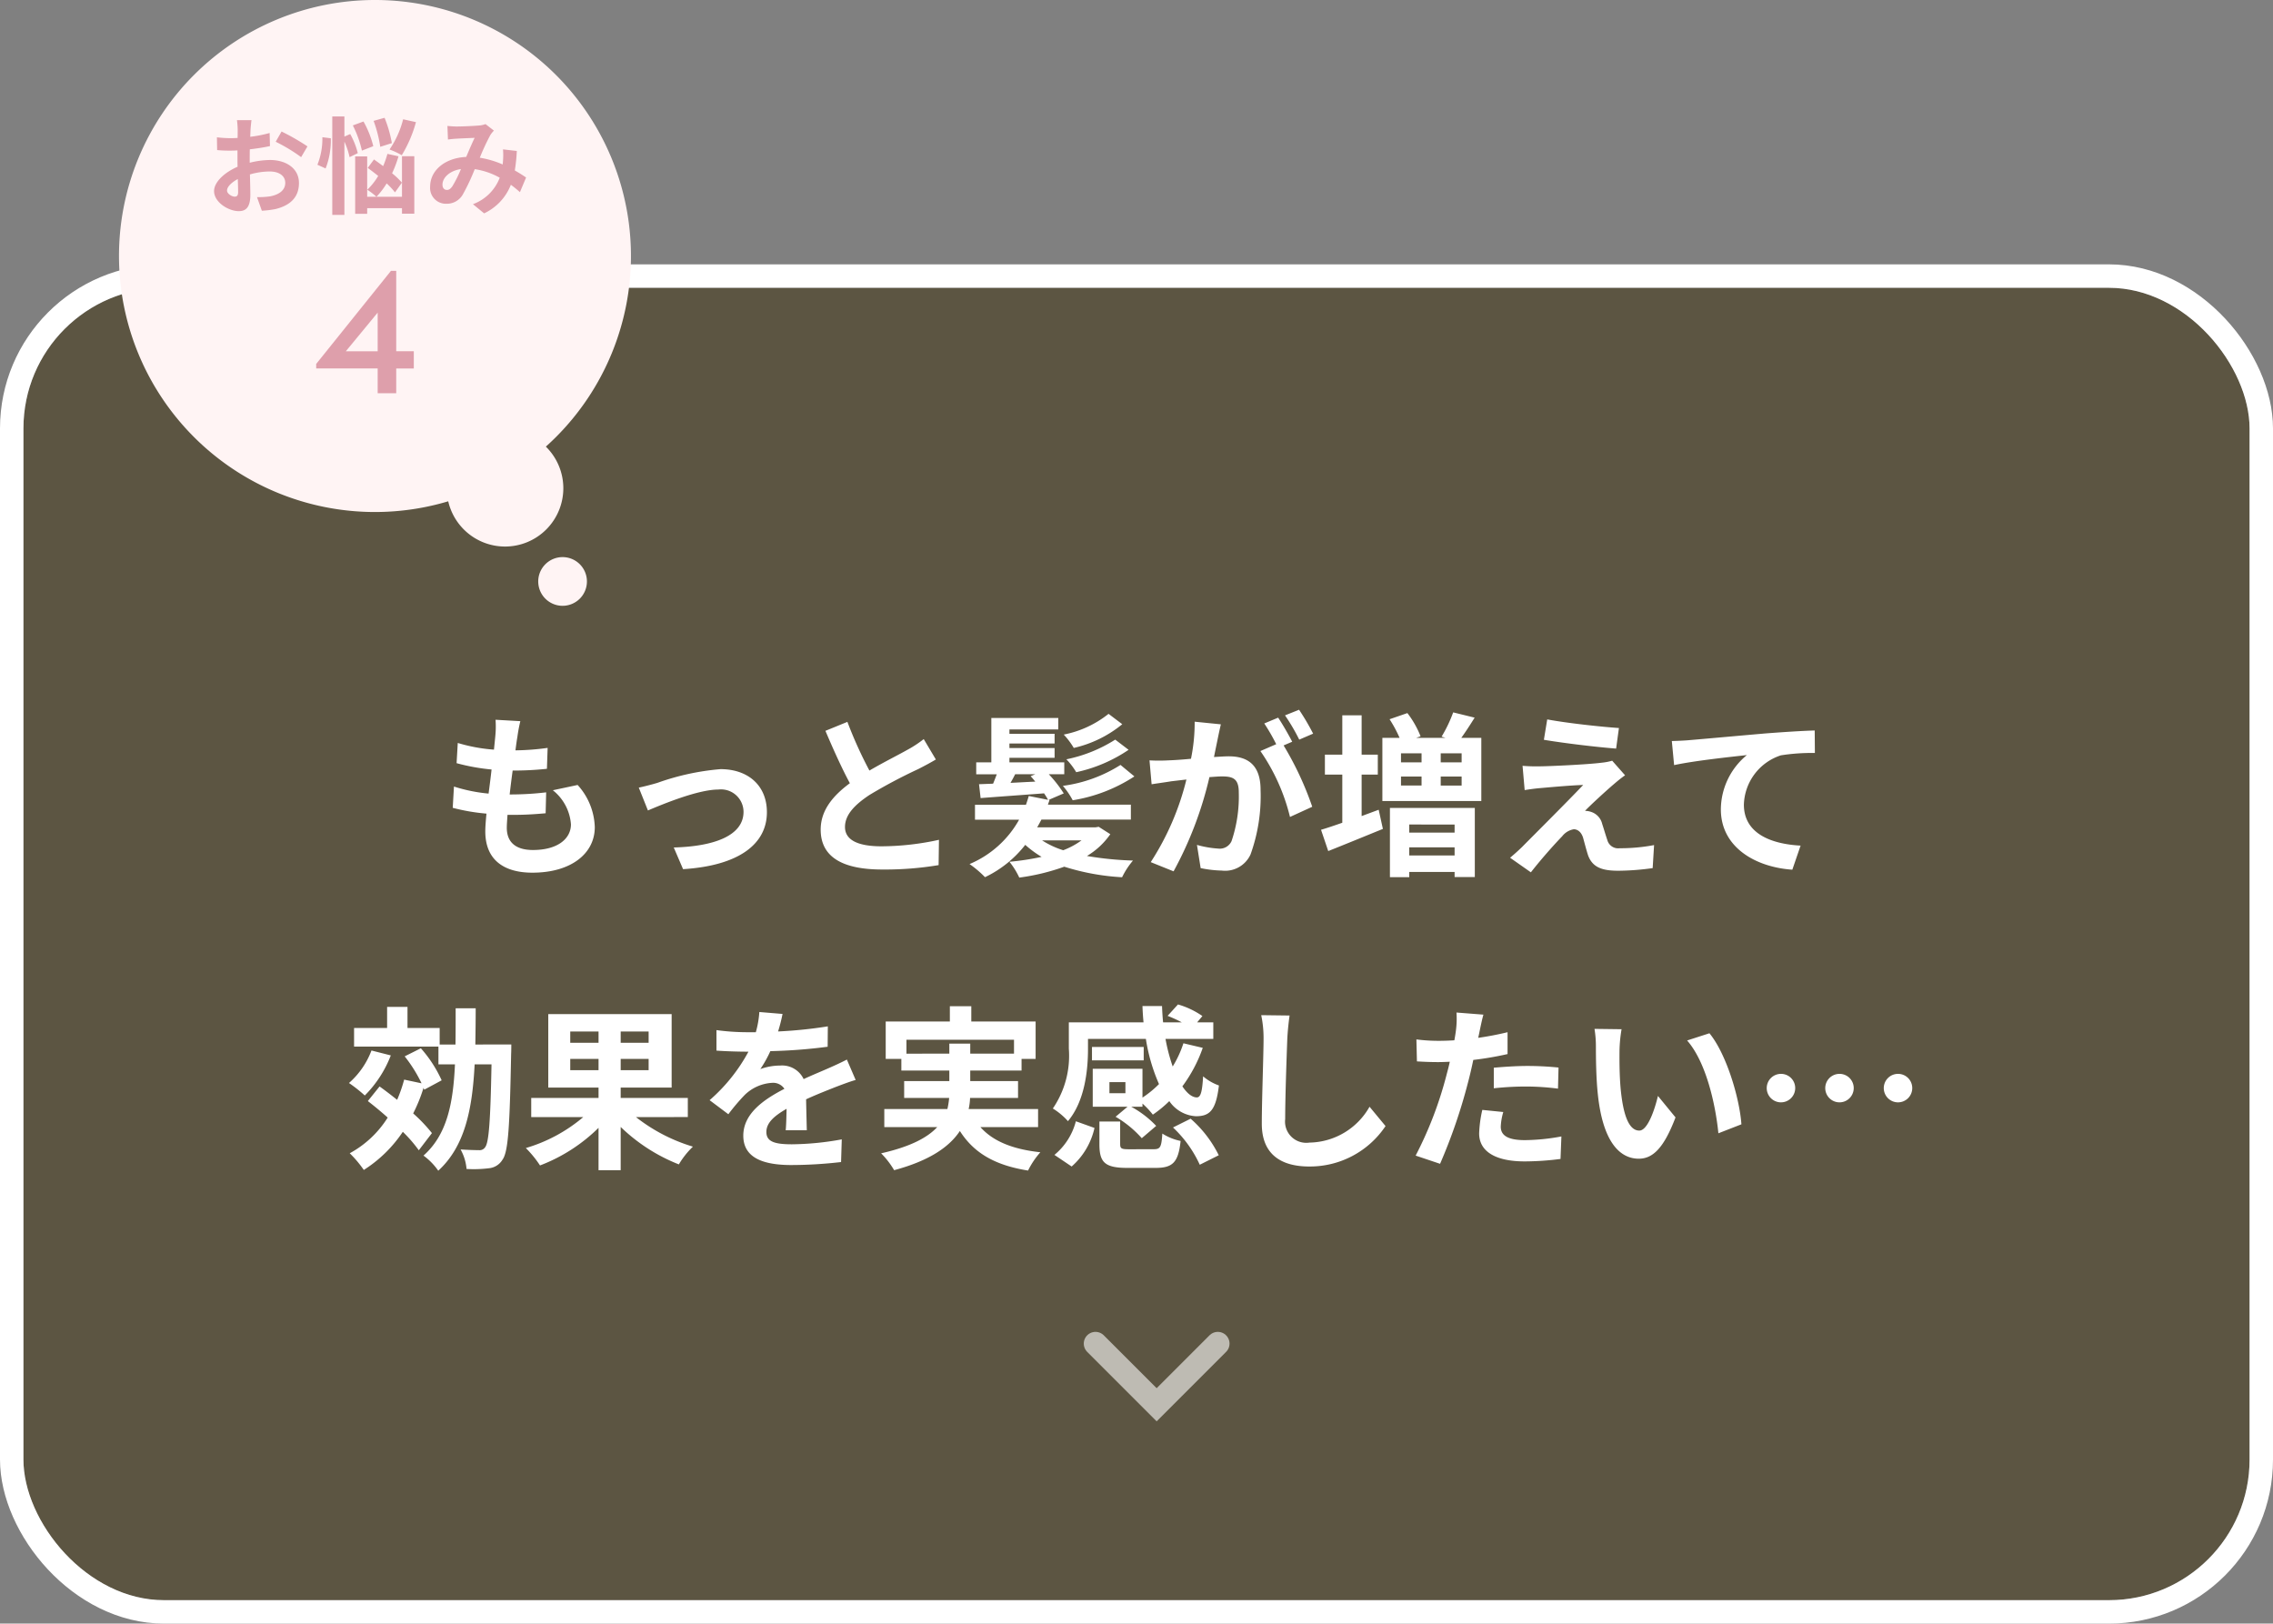
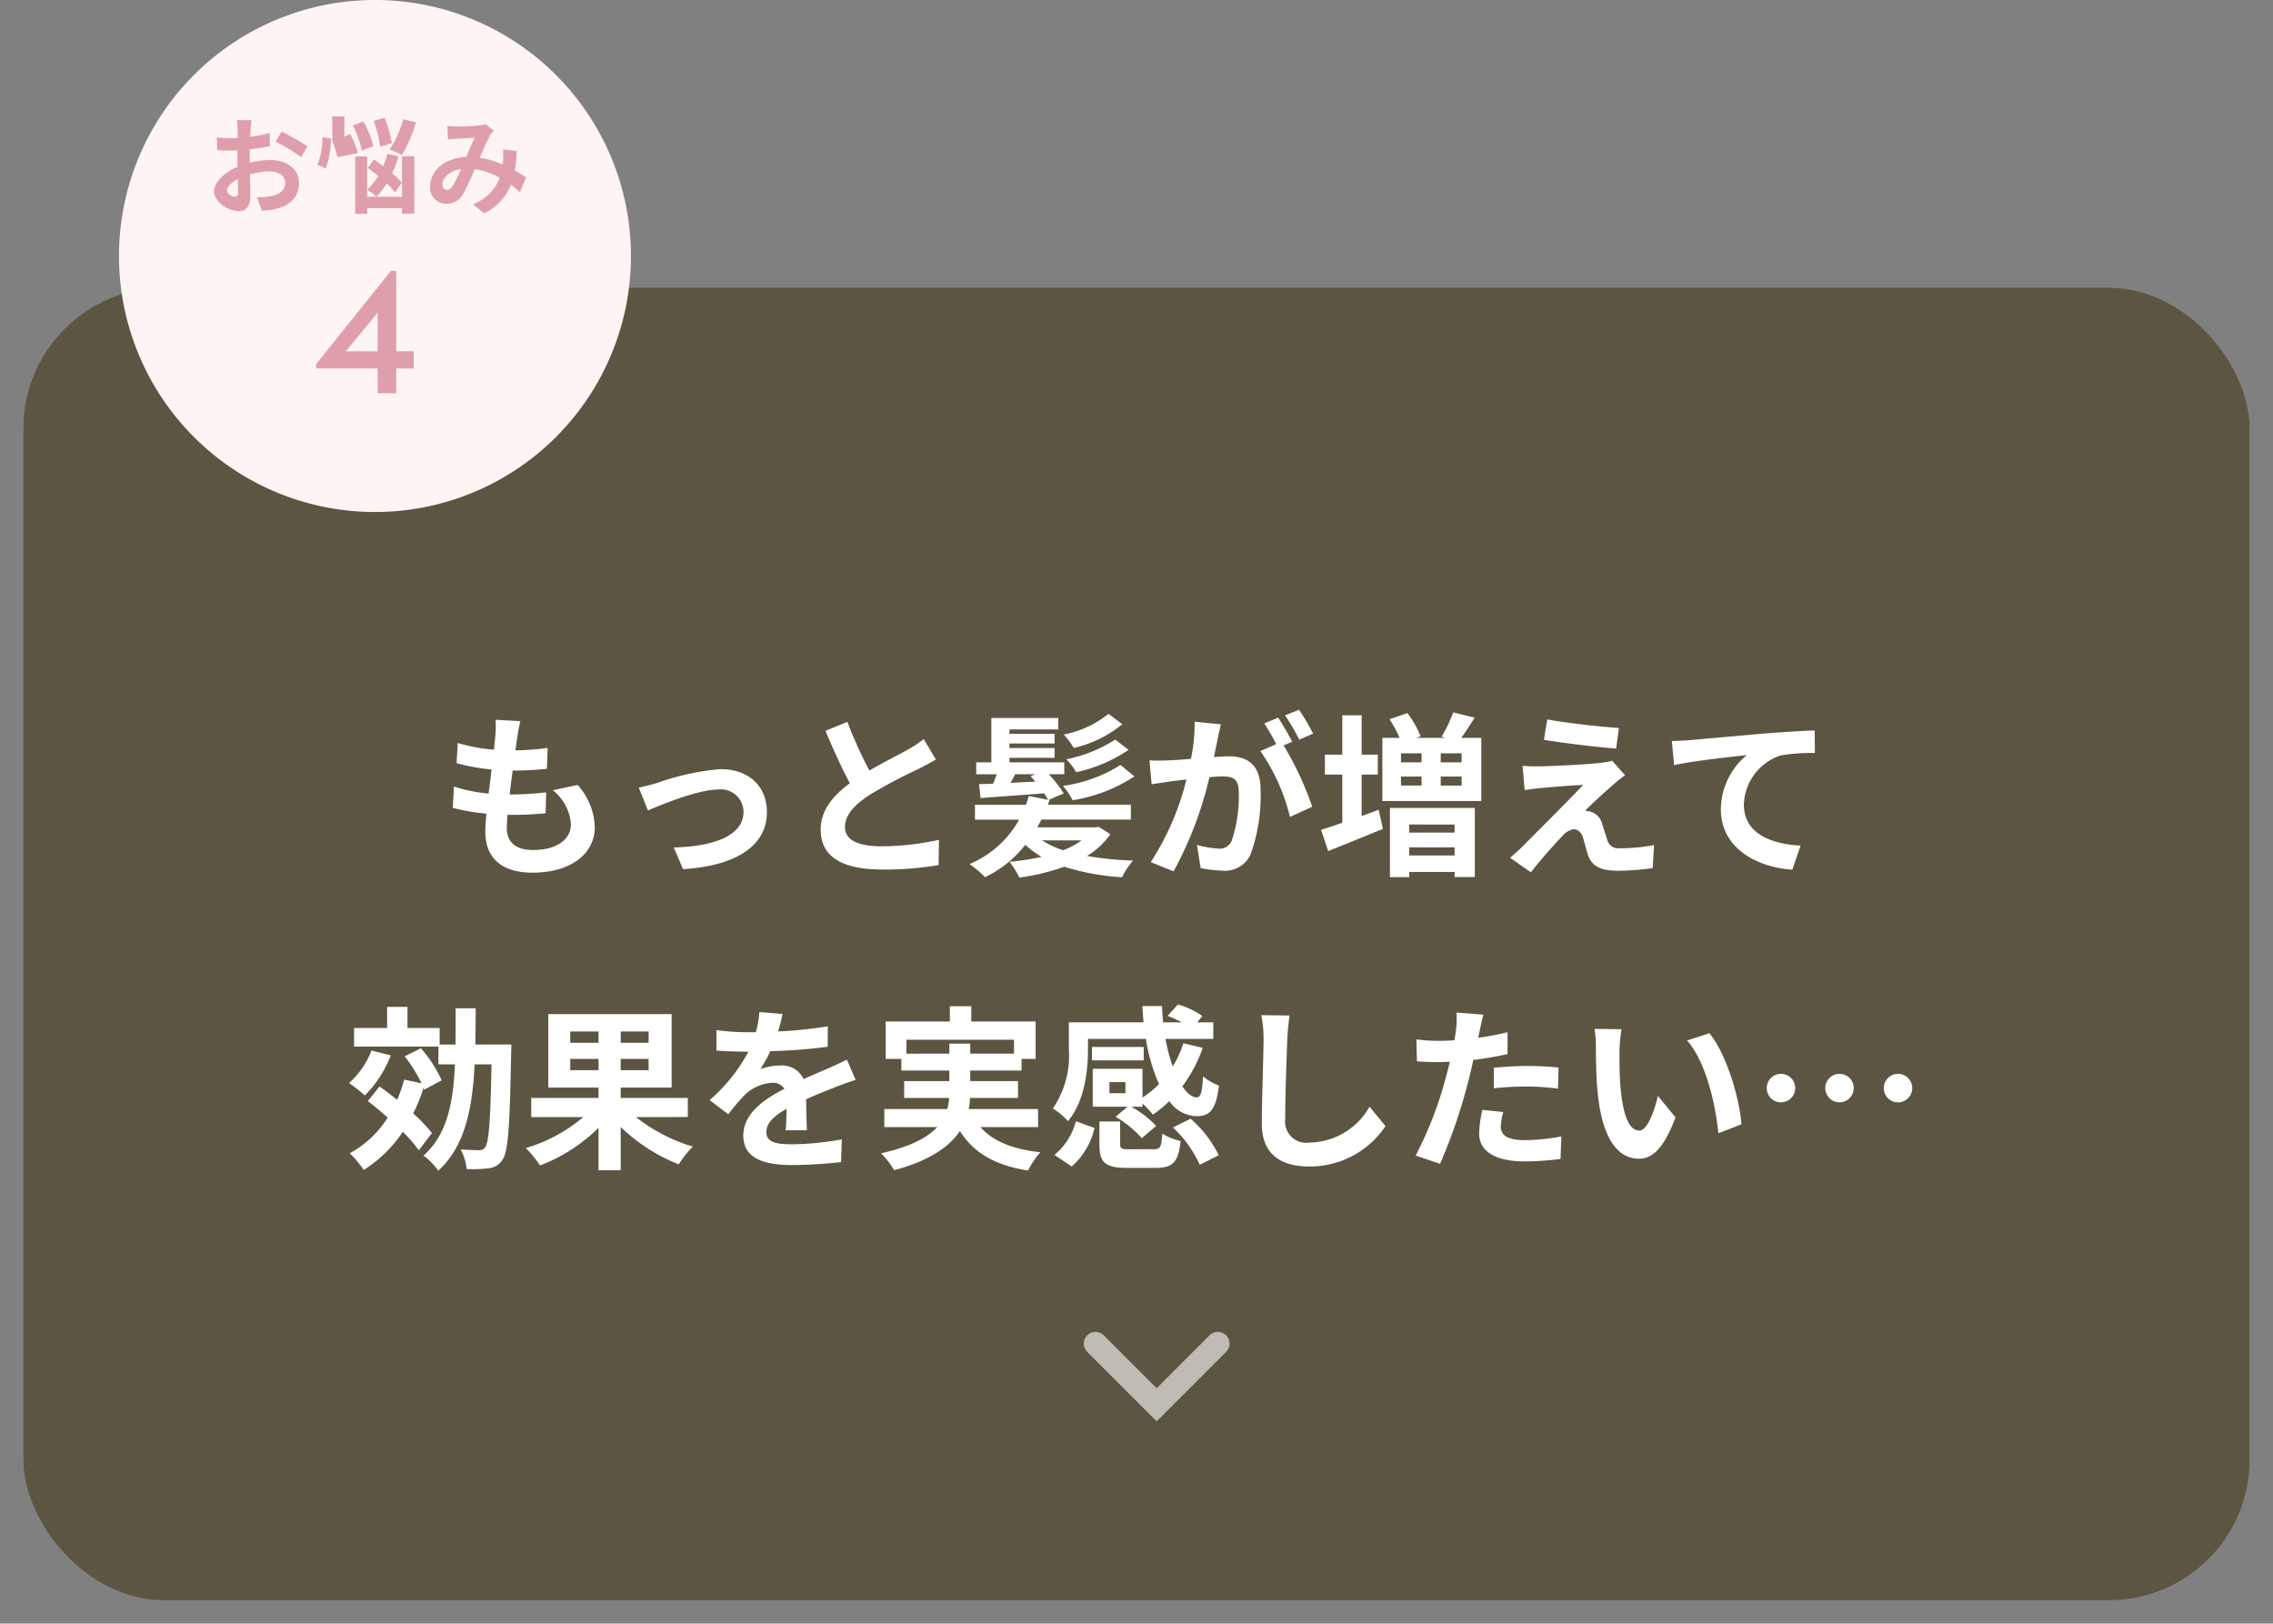
<svg xmlns="http://www.w3.org/2000/svg" width="194" height="138.56" viewBox="0 0 194 138.56">
  <rect x="0" y="0" width="194" height="138.56" fill="#808080" stroke="none" />
  <defs>
    <clipPath id="clip-path">
      <rect id="長方形_815" data-name="長方形 815" width="43.696" height="51.701" fill="#e8f7ff" />
    </clipPath>
  </defs>
  <g id="worry_btn04.svg" transform="translate(-220 -1144.44)">
    <g id="長方形_820" data-name="長方形 820" transform="translate(222 1169)" fill="#5c5542" stroke="#fff" stroke-width="2">
      <rect width="190" height="112" rx="12" stroke="none" />
-       <rect x="-1" y="-1" width="192" height="114" rx="13" fill="none" />
    </g>
    <path id="パス_4665" data-name="パス 4665" d="M-52.59-12.015l-2.115-.12A8.034,8.034,0,0,1-54.72-10.8c-.03.345-.075.75-.12,1.215a14.166,14.166,0,0,1-3.09-.57l-.1,1.725a17.614,17.614,0,0,0,2.985.54c-.075.675-.165,1.38-.255,2.055a13.784,13.784,0,0,1-2.955-.6l-.105,1.815a16.783,16.783,0,0,0,2.88.495c-.06.615-.1,1.155-.1,1.515,0,2.5,1.665,3.525,4.02,3.525,3.285,0,5.325-1.62,5.325-3.885A5.591,5.591,0,0,0-47.7-6.57l-2.115.45A4.092,4.092,0,0,1-48.27-3.21c0,1.23-1.14,2.19-3.24,2.19-1.47,0-2.235-.66-2.235-1.9,0-.27.03-.645.06-1.1h.6c.945,0,1.815-.06,2.655-.135l.045-1.785a25.985,25.985,0,0,1-3.015.18h-.1c.075-.675.165-1.38.255-2.04a27.033,27.033,0,0,0,2.925-.15l.06-1.785a21.157,21.157,0,0,1-2.745.21c.06-.495.12-.9.165-1.155A13.428,13.428,0,0,1-52.59-12.015Zm10.11,5.67.78,1.95c1.275-.54,4.275-1.785,6.015-1.785a1.923,1.923,0,0,1,2.145,1.9c0,2.04-2.52,2.955-5.955,3.045L-38.7.615c4.77-.3,7.155-2.145,7.155-4.86,0-2.265-1.59-3.675-3.96-3.675A21.131,21.131,0,0,0-40.89-6.75C-41.34-6.615-42.03-6.435-42.48-6.345Zm17.805-5.61-1.875.765c.675,1.59,1.4,3.195,2.085,4.47-1.44,1.065-2.49,2.31-2.49,3.96,0,2.58,2.265,3.405,5.25,3.405A27.857,27.857,0,0,0-16.89.27l.03-2.16a23.157,23.157,0,0,1-4.9.555c-2.085,0-3.12-.57-3.12-1.65,0-1.05.84-1.9,2.085-2.73a44.4,44.4,0,0,1,4.185-2.22c.555-.285,1.035-.54,1.485-.81l-1.035-1.74a9.373,9.373,0,0,1-1.395.915c-.7.4-2.01,1.05-3.24,1.77A35.63,35.63,0,0,1-24.675-11.955ZM-1.365-8.28a12.127,12.127,0,0,1-4.92,1.785,6.645,6.645,0,0,1,.84,1.23A13.522,13.522,0,0,0-.18-7.3Zm-.45-2.16a12.339,12.339,0,0,1-4.17,1.68,5.935,5.935,0,0,1,.84,1.1A12.76,12.76,0,0,0-.675-9.57Zm-.57-2.2a8.856,8.856,0,0,1-3.825,1.77,6.276,6.276,0,0,1,.855,1.14,10.012,10.012,0,0,0,4.14-2.025Zm-2.31,10.8A6.662,6.662,0,0,1-6.255-1a7.42,7.42,0,0,1-1.8-.84ZM-8.64-7.485l-.4.165c.135.135.27.3.4.465-.72.03-1.44.075-2.115.105.135-.225.27-.48.4-.735ZM-3.225-3l-.27.045h-4.98c.12-.21.24-.435.36-.66H-.48V-4.89H-7.56c.045-.135.09-.255.135-.39L-7.5-5.295l1.29-.555A10.659,10.659,0,0,0-7.485-7.485h1.32V-8.5h-4.68v-.39H-6.99V-9.72h-3.855v-.39H-6.99v-.825h-3.855v-.375h4.17v-.975H-12.39V-8.5h-1.29v1.02h1.755c-.105.27-.21.555-.315.8l-1.2.045.135,1.185c1.5-.12,3.465-.255,5.415-.405a6.345,6.345,0,0,1,.345.555l-1.65-.33c-.075.255-.15.495-.24.75h-4.35v1.275h3.765A8.7,8.7,0,0,1-14.25.18,8.831,8.831,0,0,1-12.93,1.3a9.586,9.586,0,0,0,3.435-2.76A8.778,8.778,0,0,0-8.1-.435a22.342,22.342,0,0,1-2.745.42,6.333,6.333,0,0,1,.84,1.35,18.426,18.426,0,0,0,3.84-.93,19.942,19.942,0,0,0,4.935.9A6.644,6.644,0,0,1-.3-.12,27.881,27.881,0,0,1-4.23-.51,6.413,6.413,0,0,0-2.235-2.37ZM7.2-11.745,4.965-11.97A15.266,15.266,0,0,1,4.65-8.805c-.765.075-1.47.12-1.935.135a14.323,14.323,0,0,1-1.605,0l.18,2.04c.465-.075,1.245-.18,1.68-.255.27-.03.75-.09,1.29-.15A22.953,22.953,0,0,1,1.215.015L3.165.8a31.612,31.612,0,0,0,3.06-8.04c.435-.03.81-.06,1.05-.06C8.2-7.3,8.73-7.14,8.73-5.94a11.9,11.9,0,0,1-.615,4.155A1.1,1.1,0,0,1,6.99-1.14a8.668,8.668,0,0,1-1.83-.315L5.475.525a9.857,9.857,0,0,0,1.8.21,2.384,2.384,0,0,0,2.46-1.38A14.7,14.7,0,0,0,10.59-6.15c0-2.16-1.125-2.865-2.715-2.865-.315,0-.75.03-1.26.06.105-.54.225-1.1.315-1.545C7.005-10.875,7.11-11.355,7.2-11.745Zm6.675-1.245-1.2.48a16.965,16.965,0,0,1,1.215,2.07l1.185-.51A19.955,19.955,0,0,0,13.875-12.99Zm-1.785.675-1.185.495a16.584,16.584,0,0,1,1.02,1.77l-1.35.585A16.869,16.869,0,0,1,13.1-3.84L15-4.71a27.22,27.22,0,0,0-2.445-5.235l.735-.315C13.005-10.815,12.465-11.76,12.09-12.315Zm7.125,4.86h1.38v-1.7h-1.38v-3.36h-1.65v3.36H16.08v1.7h1.485v4.11c-.69.24-1.305.45-1.815.6L16.365-.93c1.365-.54,3.075-1.245,4.665-1.89l-.36-1.635c-.48.18-.975.36-1.455.54Zm7.935,4.26v.69H23.28v-.69ZM23.28-.555v-.69h3.87v.69ZM21.63,1.3h1.65V.855h3.87V1.29h1.725v-5.9H21.63ZM27.75-8.5H25.965V-9.27H27.75Zm0,1.98H25.965V-7.29H27.75ZM22.575-7.29H24.33v.765H22.575ZM24.33-9.27V-8.5H22.575V-9.27Zm3.39-1.32c.36-.5.75-1.1,1.14-1.725l-1.83-.45a11.912,11.912,0,0,1-.99,2.07l.33.105h-2.5l.375-.135a8.148,8.148,0,0,0-1.125-1.98L21.6-12.18a10.926,10.926,0,0,1,.855,1.59h-1.47V-5.2H29.43V-10.59Zm7.335-1.575-.285,1.74c1.785.3,4.59.63,6.165.75l.24-1.755C39.615-11.535,36.735-11.85,35.055-12.165ZM41.7-7.395,40.6-8.64a4.807,4.807,0,0,1-.855.165c-1.245.165-4.65.315-5.355.315a13.276,13.276,0,0,1-1.44-.045l.18,2.07c.315-.045.765-.12,1.29-.165.855-.075,2.655-.24,3.705-.27-1.365,1.44-4.44,4.5-5.205,5.28-.4.39-.765.705-1.035.93L33.66.885c1.035-1.32,2.16-2.55,2.67-3.075a1.592,1.592,0,0,1,.99-.6c.3,0,.63.2.795.72.105.375.285,1.08.435,1.53C38.925.435,39.69.75,41.115.75a21.906,21.906,0,0,0,2.94-.225l.12-1.965a15.47,15.47,0,0,1-2.94.27.954.954,0,0,1-1.05-.7c-.135-.39-.3-.96-.435-1.365a1.424,1.424,0,0,0-.9-1.02,1.647,1.647,0,0,0-.57-.105c.36-.39,1.755-1.68,2.445-2.265C40.995-6.855,41.31-7.125,41.7-7.395Zm3.99-2.925.195,2.055c1.74-.375,4.8-.7,6.21-.855a6.041,6.041,0,0,0-2.22,4.635c0,3.24,2.97,4.935,6.1,5.145l.705-2.055C54.15-1.53,51.84-2.43,51.84-4.89A4.563,4.563,0,0,1,55-9.1a16.974,16.974,0,0,1,2.9-.2l-.015-1.92c-1.05.03-2.7.135-4.245.255-2.745.24-5.22.465-6.465.57C46.875-10.365,46.29-10.335,45.69-10.32ZM-65.295,16.09a6.941,6.941,0,0,1-1.92,2.775,12.438,12.438,0,0,1,1.35,1.065,9.856,9.856,0,0,0,2.22-3.42Zm5.16,7.05a13.4,13.4,0,0,0-1.6-1.68,13.627,13.627,0,0,0,.885-2.19l.06.165,1.485-.8A10.844,10.844,0,0,0-61.08,15.9l-1.38.69a12.158,12.158,0,0,1,1.44,2.3l-1.485-.315a12.294,12.294,0,0,1-.6,1.725c-.51-.405-1.02-.8-1.5-1.14l-1,1.245c.54.42,1.125.9,1.695,1.41a8.762,8.762,0,0,1-3.24,3.045,9.6,9.6,0,0,1,1.2,1.425,11.278,11.278,0,0,0,3.33-3.255,11.773,11.773,0,0,1,1.365,1.575Zm3.705-7.56c.015-.99.03-2.025.03-3.09h-1.71c0,1.08,0,2.115-.015,3.09h-1.35V14.17H-62.22v-1.8h-1.74v1.8h-2.82v1.59h7.2v1.515h1.41c-.15,3.36-.69,6.015-2.685,7.785a5.42,5.42,0,0,1,1.26,1.29c2.265-2.07,2.91-5.22,3.105-9.075h1.44c-.09,4.83-.225,6.66-.54,7.065a.553.553,0,0,1-.525.255c-.285,0-.9-.015-1.575-.06a4.116,4.116,0,0,1,.51,1.665,10.578,10.578,0,0,0,1.9-.06,1.516,1.516,0,0,0,1.17-.735c.495-.675.615-2.865.735-9.03.015-.225.015-.8.015-.8Zm8.1,2.19v-.96h2.415v.96Zm0-3.3h2.415v.96H-48.33Zm6.69.96h-2.385v-.96h2.385Zm0,2.34h-2.385v-.96h2.385Zm3.345,4V20.14h-5.73v-.885h4.35v-6.27h-10.53v6.27h4.29v.885H-51.66v1.635h4.44a13.447,13.447,0,0,1-4.9,2.64A9.249,9.249,0,0,1-50.91,25.9a14.4,14.4,0,0,0,4.995-3.21v3.615h1.89v-3.69A15.05,15.05,0,0,0-39.06,25.81a7.21,7.21,0,0,1,1.2-1.515,14.7,14.7,0,0,1-4.86-2.52Zm8.085-8.8-1.98-.165a8.34,8.34,0,0,1-.3,1.725h-.72a19.518,19.518,0,0,1-2.64-.18V16.1c.825.06,1.92.09,2.535.09h.195a14.721,14.721,0,0,1-3.315,4.14l1.6,1.2a17.271,17.271,0,0,1,1.4-1.65A3.654,3.654,0,0,1-31.1,18.85a1.154,1.154,0,0,1,1.05.51c-1.71.885-3.51,2.085-3.51,4s1.74,2.505,4.1,2.505a37.523,37.523,0,0,0,4.245-.255l.06-1.935a24.538,24.538,0,0,1-4.26.42c-1.47,0-2.175-.225-2.175-1.05,0-.75.6-1.335,1.725-1.98-.015.66-.03,1.38-.075,1.83h1.8c-.015-.69-.045-1.8-.06-2.64.915-.42,1.77-.75,2.445-1.02.51-.195,1.305-.5,1.785-.63l-.75-1.74c-.555.285-1.08.525-1.665.78-.615.27-1.245.525-2.025.885a2.031,2.031,0,0,0-2-1.155,5.083,5.083,0,0,0-1.695.3,10.473,10.473,0,0,0,.855-1.53,44.684,44.684,0,0,0,4.89-.375l.015-1.74a37.975,37.975,0,0,1-4.245.435A14.351,14.351,0,0,0-30.21,12.97Zm10.575,3.39V15.175h9.18V16.36H-14.19v-.855h-1.785v.855ZM-8.4,22.63V21.085h-5.925a5.093,5.093,0,0,0,.12-.945h4.095V18.7h-4.08v-.9h4.38v-.99h1.2V13.615H-14.1V12.31h-1.83v1.305h-5.475V16.81h1.335v.99h4.095v.9H-19.83v1.44h3.84a6.875,6.875,0,0,1-.15.945h-5.385V22.63h4.515c-.825.885-2.265,1.665-4.785,2.235a7.28,7.28,0,0,1,1.11,1.44c3.06-.825,4.725-2.01,5.61-3.345,1.185,1.86,2.97,2.925,5.82,3.375a6.94,6.94,0,0,1,1.05-1.56c-2.37-.255-4.05-.945-5.115-2.145Zm7.455-2.895H-2.31V18.79H-.945ZM-4.14,15.1H.8A15.387,15.387,0,0,0,1.92,18.955,8.625,8.625,0,0,1,.51,20.11V17.65H-3.735v3.24h2.97l-1.02.855A9.134,9.134,0,0,1,.45,23.575l1.23-1.05A8.56,8.56,0,0,0-.45,20.89H.51v-.27a7.069,7.069,0,0,1,.885.945A10.109,10.109,0,0,0,2.8,20.41,2.945,2.945,0,0,0,5.07,21.7c1.185,0,1.71-.5,1.965-2.625a4.267,4.267,0,0,1-1.35-.78c-.075,1.29-.2,1.785-.525,1.8-.42,0-.84-.345-1.245-.945a12.272,12.272,0,0,0,1.74-3.285l-1.65-.39a9.151,9.151,0,0,1-.915,1.98A15.8,15.8,0,0,1,2.475,15.1h4.08V13.69H5.175l.45-.54a7.079,7.079,0,0,0-2.085-.99l-.885.975a10.906,10.906,0,0,1,1.215.555h-1.6c-.045-.45-.075-.93-.09-1.395H.51q.023.7.09,1.395H-5.775v2.25a7.981,7.981,0,0,1-1.365,5.1,5.88,5.88,0,0,1,1.29,1.08c1.425-1.695,1.71-4.3,1.71-6.15Zm4.755.69H-3.8v1.14H.615Zm-6.15,10.2A6.156,6.156,0,0,0-3.585,22.7l-1.59-.57A5.492,5.492,0,0,1-7.005,25Zm4.95-1.47c-.69,0-.81-.045-.81-.45V22.15h-1.77v1.935c0,1.545.45,2.025,2.385,2.025h2.4c1.455,0,1.95-.45,2.145-2.3a4.67,4.67,0,0,1-1.56-.63c-.075,1.185-.18,1.335-.75,1.335Zm3.7-1.86A10.109,10.109,0,0,1,5.4,25.84l1.62-.81a10.028,10.028,0,0,0-2.4-3.12Zm9.945-9.555-2.415-.03a9.567,9.567,0,0,1,.2,2.025c0,1.29-.15,5.235-.15,7.245,0,2.565,1.59,3.645,4.05,3.645a7.765,7.765,0,0,0,6.51-3.45L19.89,20.89a6,6,0,0,1-5.13,3.06,1.813,1.813,0,0,1-2.07-2.01c0-1.86.12-5.22.18-6.84C12.9,14.5,12.975,13.735,13.065,13.105Zm18.24,8.235-1.785-.18a10.489,10.489,0,0,0-.27,2.01c0,1.515,1.365,2.385,3.885,2.385a24.079,24.079,0,0,0,3.06-.21l.075-1.92a17.6,17.6,0,0,1-3.12.315c-1.605,0-2.055-.495-2.055-1.155A5.139,5.139,0,0,1,31.305,21.34ZM29.61,13.03l-2.3-.18a7.69,7.69,0,0,1-.045,1.515q-.045.36-.135.855-.7.045-1.35.045a14.844,14.844,0,0,1-1.89-.12l.045,1.875c.525.03,1.095.06,1.815.06.315,0,.645-.015.99-.03-.09.435-.21.855-.315,1.26a32.477,32.477,0,0,1-2.6,6.75l2.085.7a46.612,46.612,0,0,0,2.385-6.945c.165-.615.315-1.275.45-1.92a27.613,27.613,0,0,0,2.925-.5V14.53c-.825.2-1.665.36-2.505.48.045-.21.09-.405.12-.57C29.355,14.11,29.49,13.435,29.61,13.03Zm.885,4.53v1.755a25.772,25.772,0,0,1,2.9-.15,21.99,21.99,0,0,1,2.58.18l.045-1.8a26.378,26.378,0,0,0-2.64-.135C32.415,17.41,31.335,17.485,30.495,17.56ZM41.4,14.275l-2.31-.03a9.118,9.118,0,0,1,.12,1.53c0,.915.015,2.67.165,4.05.42,4.02,1.845,5.5,3.495,5.5,1.2,0,2.145-.915,3.135-3.525l-1.5-1.83c-.285,1.2-.885,2.955-1.59,2.955-.945,0-1.4-1.485-1.6-3.645-.09-1.08-.1-2.2-.09-3.18A12.135,12.135,0,0,1,41.4,14.275Zm7.5.345-1.905.615c1.635,1.86,2.43,5.505,2.67,7.92l1.965-.765C51.465,20.1,50.325,16.345,48.9,14.62Zm6.1,3.465A1.215,1.215,0,1,0,56.22,19.3,1.21,1.21,0,0,0,55.005,18.085Zm4.995,0A1.215,1.215,0,1,0,61.215,19.3,1.21,1.21,0,0,0,60,18.085Zm5,0A1.215,1.215,0,1,0,66.21,19.3,1.21,1.21,0,0,0,65,18.085Z" transform="translate(317 1218)" fill="#fff" />
    <path id="パス_4034" data-name="パス 4034" d="M198.684-3953.905l5.22,5.22-5.22,5.22" transform="translate(-3629.965 1060.419) rotate(90)" fill="none" stroke="#fff" stroke-linecap="round" stroke-width="2" opacity="0.6" />
    <g id="グループ_1632" data-name="グループ 1632" transform="translate(205.402 143)">
      <g id="グループ_1617" data-name="グループ 1617" transform="translate(24.75 1001.44)">
        <g id="グループ_1615" data-name="グループ 1615" clip-path="url(#clip-path)">
          <path id="パス_4025" data-name="パス 4025" d="M43.7,21.848A21.848,21.848,0,1,1,21.848,0,21.848,21.848,0,0,1,43.7,21.848" fill="#fff4f4" />
-           <path id="パス_4026" data-name="パス 4026" d="M114.069,141.525a4.975,4.975,0,1,1-4.975-4.975,4.975,4.975,0,0,1,4.975,4.975" transform="translate(-76.141 -99.858)" fill="#fff4f4" />
-           <path id="パス_4027" data-name="パス 4027" d="M137.329,179.013a2.078,2.078,0,1,1-2.078-2.078,2.078,2.078,0,0,1,2.078,2.078" transform="translate(-97.387 -129.391)" fill="#fff4f4" />
        </g>
      </g>
-       <path id="パス_4664" data-name="パス 4664" d="M-9.936-7.308h-1.242a7.243,7.243,0,0,1,.063.792c0,.153,0,.414-.009.729-.18.009-.36.018-.522.018a9.98,9.98,0,0,1-1.242-.072l.018,1.089a11.034,11.034,0,0,0,1.26.045c.144,0,.306-.009.477-.018v.756c0,.207,0,.423.009.639-1.107.477-2.007,1.3-2.007,2.079,0,.954,1.233,1.71,2.106,1.71.594,0,.99-.3.99-1.413,0-.306-.018-1.008-.036-1.719a6.068,6.068,0,0,1,1.692-.252c.783,0,1.323.36,1.323.972,0,.657-.576,1.017-1.305,1.152a6.93,6.93,0,0,1-1.107.063L-9.054.423A8.24,8.24,0,0,0-7.875.279c1.431-.36,1.989-1.161,1.989-2.223,0-1.242-1.089-1.962-2.475-1.962a7.457,7.457,0,0,0-1.728.234v-.333c0-.261,0-.54.009-.81.585-.072,1.206-.162,1.719-.279L-8.388-6.21a11.023,11.023,0,0,1-1.656.324c.009-.225.018-.441.027-.639C-10-6.759-9.963-7.146-9.936-7.308Zm2.565.972-.5.873A14.319,14.319,0,0,1-5.7-4.149l.54-.918A18.807,18.807,0,0,0-7.371-6.336ZM-12.024-1.3c0-.315.369-.684.918-.981.018.486.027.9.027,1.125,0,.306-.126.378-.288.378C-11.6-.774-12.024-1.017-12.024-1.3ZM3.006-7.38A8.127,8.127,0,0,1,1.845-4.8a6.518,6.518,0,0,1,1.044.486A10.983,10.983,0,0,0,4.1-7.137ZM2.043-5.346a10.564,10.564,0,0,0-.621-2.16l-.936.261a11.142,11.142,0,0,1,.567,2.214ZM.459-5.085A8.393,8.393,0,0,0-.378-7.191l-.909.333A9.361,9.361,0,0,1-.513-4.707ZM-3.888-5.85A5.985,5.985,0,0,1-4.311-3.5l.7.315A6.558,6.558,0,0,0-3.168-5.76ZM-.864-4.491A6.653,6.653,0,0,0-1.512-6.12l-.495.216V-7.623H-3.042v8.4h1.035V-5.472a6.307,6.307,0,0,1,.441,1.323ZM2.9-1.971a6.054,6.054,0,0,0-.837-.8A10.008,10.008,0,0,0,2.61-4.221l-.945-.207A7.927,7.927,0,0,1,1.3-3.384c-.27-.2-.54-.4-.783-.567l-.531.72c.279.207.585.441.891.684A5.458,5.458,0,0,1-.054-1.368a6,6,0,0,1,.783.6A6.57,6.57,0,0,0,1.6-1.908a6.57,6.57,0,0,1,.711.765ZM2.907-.765H-.063V-4.212H-1.089v4.9H-.063V.207h2.97V.675H3.96V-4.23H2.907ZM6.786-6.813l.045,1.161c.234-.036.549-.063.729-.072.414-.027,1.188-.054,1.548-.072-.207.423-.468,1.035-.72,1.629C6.579-4.086,5.31-3.024,5.31-1.629A1.348,1.348,0,0,0,6.7-.171,1.569,1.569,0,0,0,8.1-.963a17.69,17.69,0,0,0,1.017-2.16,6.24,6.24,0,0,1,2.133.729A3.877,3.877,0,0,1,8.964-.135l.954.783A4.5,4.5,0,0,0,12.2-1.791a9.384,9.384,0,0,1,.774.63L13.5-2.412c-.261-.18-.585-.387-.963-.6a14.616,14.616,0,0,0,.171-1.665l-1.179-.135a5.928,5.928,0,0,1,0,.981c-.009.1-.018.2-.027.306A8.1,8.1,0,0,0,9.549-4.1a19.176,19.176,0,0,1,.9-1.935,2.17,2.17,0,0,1,.306-.378l-.72-.558a1.933,1.933,0,0,1-.612.126c-.423.036-1.377.081-1.89.081C7.335-6.768,7.029-6.786,6.786-6.813ZM6.363-1.8c0-.567.567-1.179,1.575-1.332a10.079,10.079,0,0,1-.729,1.467c-.162.225-.288.315-.468.315C6.534-1.35,6.363-1.5,6.363-1.8ZM2.416,12.416V5.552H1.968L-4.416,13.5v.384H.832V16H2.416V13.888h1.5V12.416ZM.832,9.12v3.3h-2.72Z" transform="translate(46 1019)" fill="#de9fab" />
+       <path id="パス_4664" data-name="パス 4664" d="M-9.936-7.308h-1.242a7.243,7.243,0,0,1,.063.792c0,.153,0,.414-.009.729-.18.009-.36.018-.522.018a9.98,9.98,0,0,1-1.242-.072l.018,1.089a11.034,11.034,0,0,0,1.26.045c.144,0,.306-.009.477-.018v.756c0,.207,0,.423.009.639-1.107.477-2.007,1.3-2.007,2.079,0,.954,1.233,1.71,2.106,1.71.594,0,.99-.3.99-1.413,0-.306-.018-1.008-.036-1.719a6.068,6.068,0,0,1,1.692-.252c.783,0,1.323.36,1.323.972,0,.657-.576,1.017-1.305,1.152a6.93,6.93,0,0,1-1.107.063L-9.054.423A8.24,8.24,0,0,0-7.875.279c1.431-.36,1.989-1.161,1.989-2.223,0-1.242-1.089-1.962-2.475-1.962a7.457,7.457,0,0,0-1.728.234v-.333c0-.261,0-.54.009-.81.585-.072,1.206-.162,1.719-.279L-8.388-6.21a11.023,11.023,0,0,1-1.656.324c.009-.225.018-.441.027-.639C-10-6.759-9.963-7.146-9.936-7.308Zm2.565.972-.5.873A14.319,14.319,0,0,1-5.7-4.149l.54-.918A18.807,18.807,0,0,0-7.371-6.336ZM-12.024-1.3c0-.315.369-.684.918-.981.018.486.027.9.027,1.125,0,.306-.126.378-.288.378C-11.6-.774-12.024-1.017-12.024-1.3ZM3.006-7.38A8.127,8.127,0,0,1,1.845-4.8a6.518,6.518,0,0,1,1.044.486A10.983,10.983,0,0,0,4.1-7.137ZM2.043-5.346a10.564,10.564,0,0,0-.621-2.16l-.936.261a11.142,11.142,0,0,1,.567,2.214ZM.459-5.085A8.393,8.393,0,0,0-.378-7.191l-.909.333A9.361,9.361,0,0,1-.513-4.707ZM-3.888-5.85A5.985,5.985,0,0,1-4.311-3.5l.7.315A6.558,6.558,0,0,0-3.168-5.76ZM-.864-4.491A6.653,6.653,0,0,0-1.512-6.12l-.495.216V-7.623H-3.042v8.4V-5.472a6.307,6.307,0,0,1,.441,1.323ZM2.9-1.971a6.054,6.054,0,0,0-.837-.8A10.008,10.008,0,0,0,2.61-4.221l-.945-.207A7.927,7.927,0,0,1,1.3-3.384c-.27-.2-.54-.4-.783-.567l-.531.72c.279.207.585.441.891.684A5.458,5.458,0,0,1-.054-1.368a6,6,0,0,1,.783.6A6.57,6.57,0,0,0,1.6-1.908a6.57,6.57,0,0,1,.711.765ZM2.907-.765H-.063V-4.212H-1.089v4.9H-.063V.207h2.97V.675H3.96V-4.23H2.907ZM6.786-6.813l.045,1.161c.234-.036.549-.063.729-.072.414-.027,1.188-.054,1.548-.072-.207.423-.468,1.035-.72,1.629C6.579-4.086,5.31-3.024,5.31-1.629A1.348,1.348,0,0,0,6.7-.171,1.569,1.569,0,0,0,8.1-.963a17.69,17.69,0,0,0,1.017-2.16,6.24,6.24,0,0,1,2.133.729A3.877,3.877,0,0,1,8.964-.135l.954.783A4.5,4.5,0,0,0,12.2-1.791a9.384,9.384,0,0,1,.774.63L13.5-2.412c-.261-.18-.585-.387-.963-.6a14.616,14.616,0,0,0,.171-1.665l-1.179-.135a5.928,5.928,0,0,1,0,.981c-.009.1-.018.2-.027.306A8.1,8.1,0,0,0,9.549-4.1a19.176,19.176,0,0,1,.9-1.935,2.17,2.17,0,0,1,.306-.378l-.72-.558a1.933,1.933,0,0,1-.612.126c-.423.036-1.377.081-1.89.081C7.335-6.768,7.029-6.786,6.786-6.813ZM6.363-1.8c0-.567.567-1.179,1.575-1.332a10.079,10.079,0,0,1-.729,1.467c-.162.225-.288.315-.468.315C6.534-1.35,6.363-1.5,6.363-1.8ZM2.416,12.416V5.552H1.968L-4.416,13.5v.384H.832V16H2.416V13.888h1.5V12.416ZM.832,9.12v3.3h-2.72Z" transform="translate(46 1019)" fill="#de9fab" />
    </g>
  </g>
</svg>